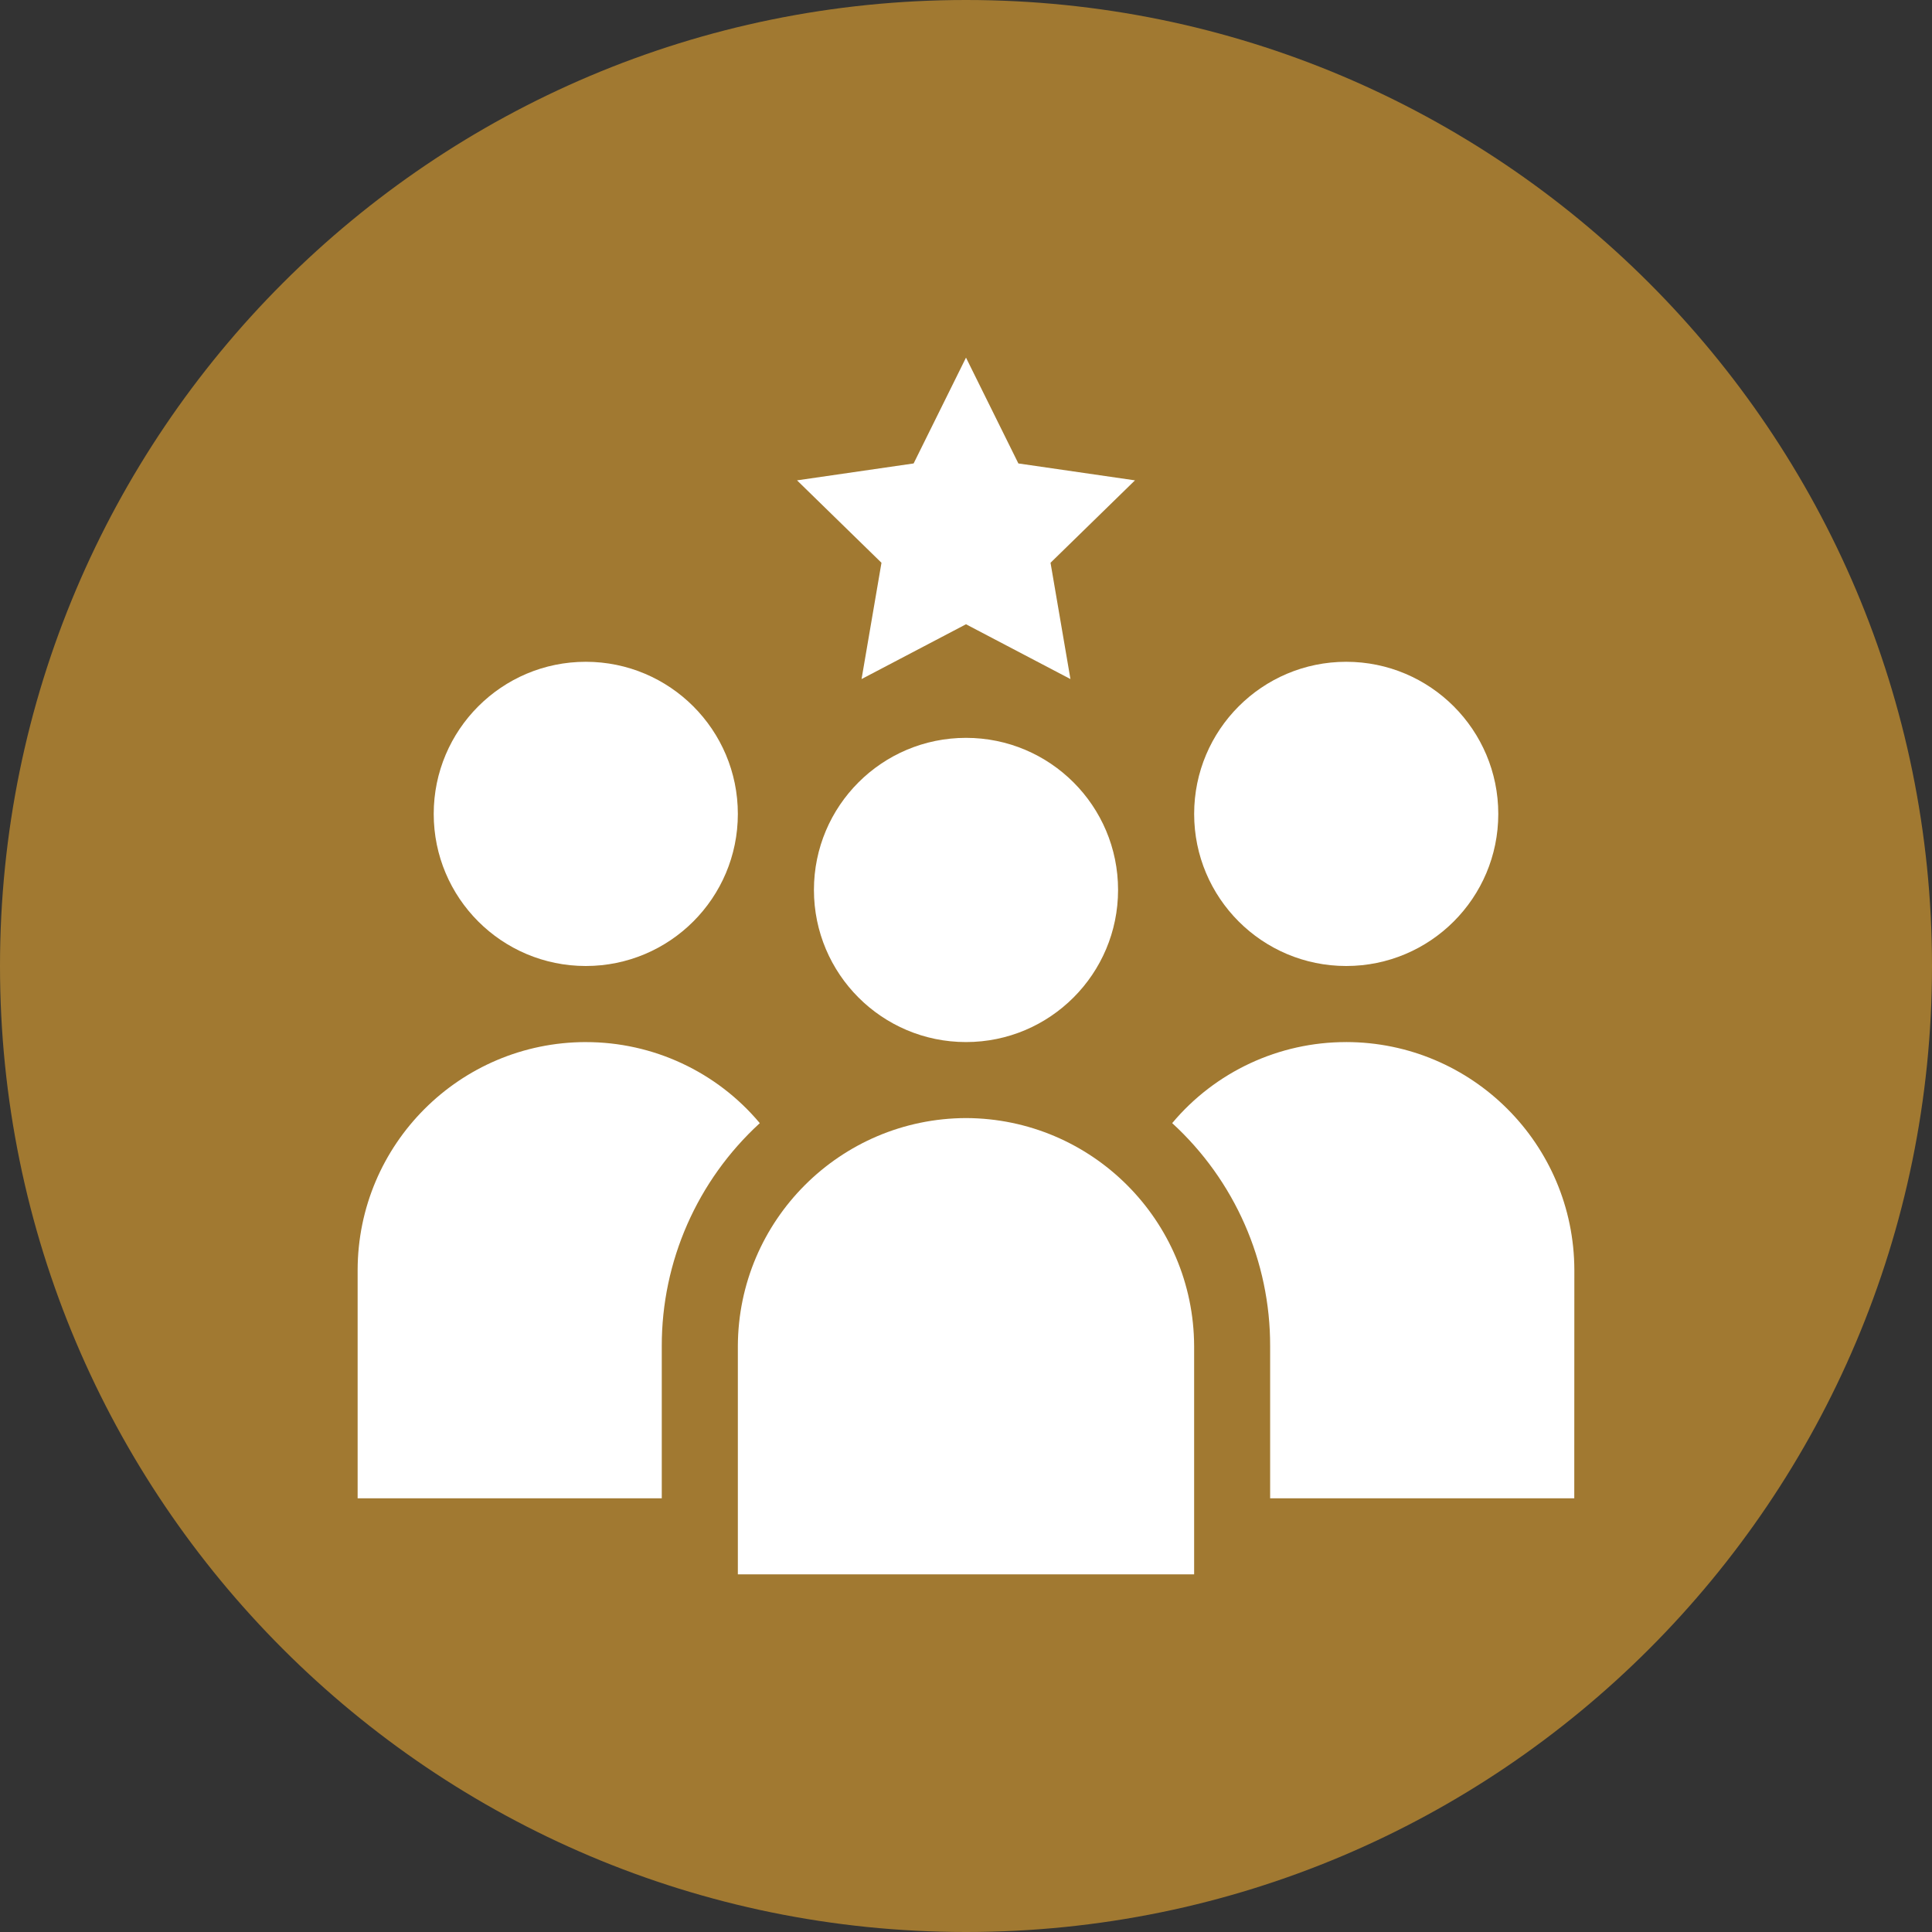
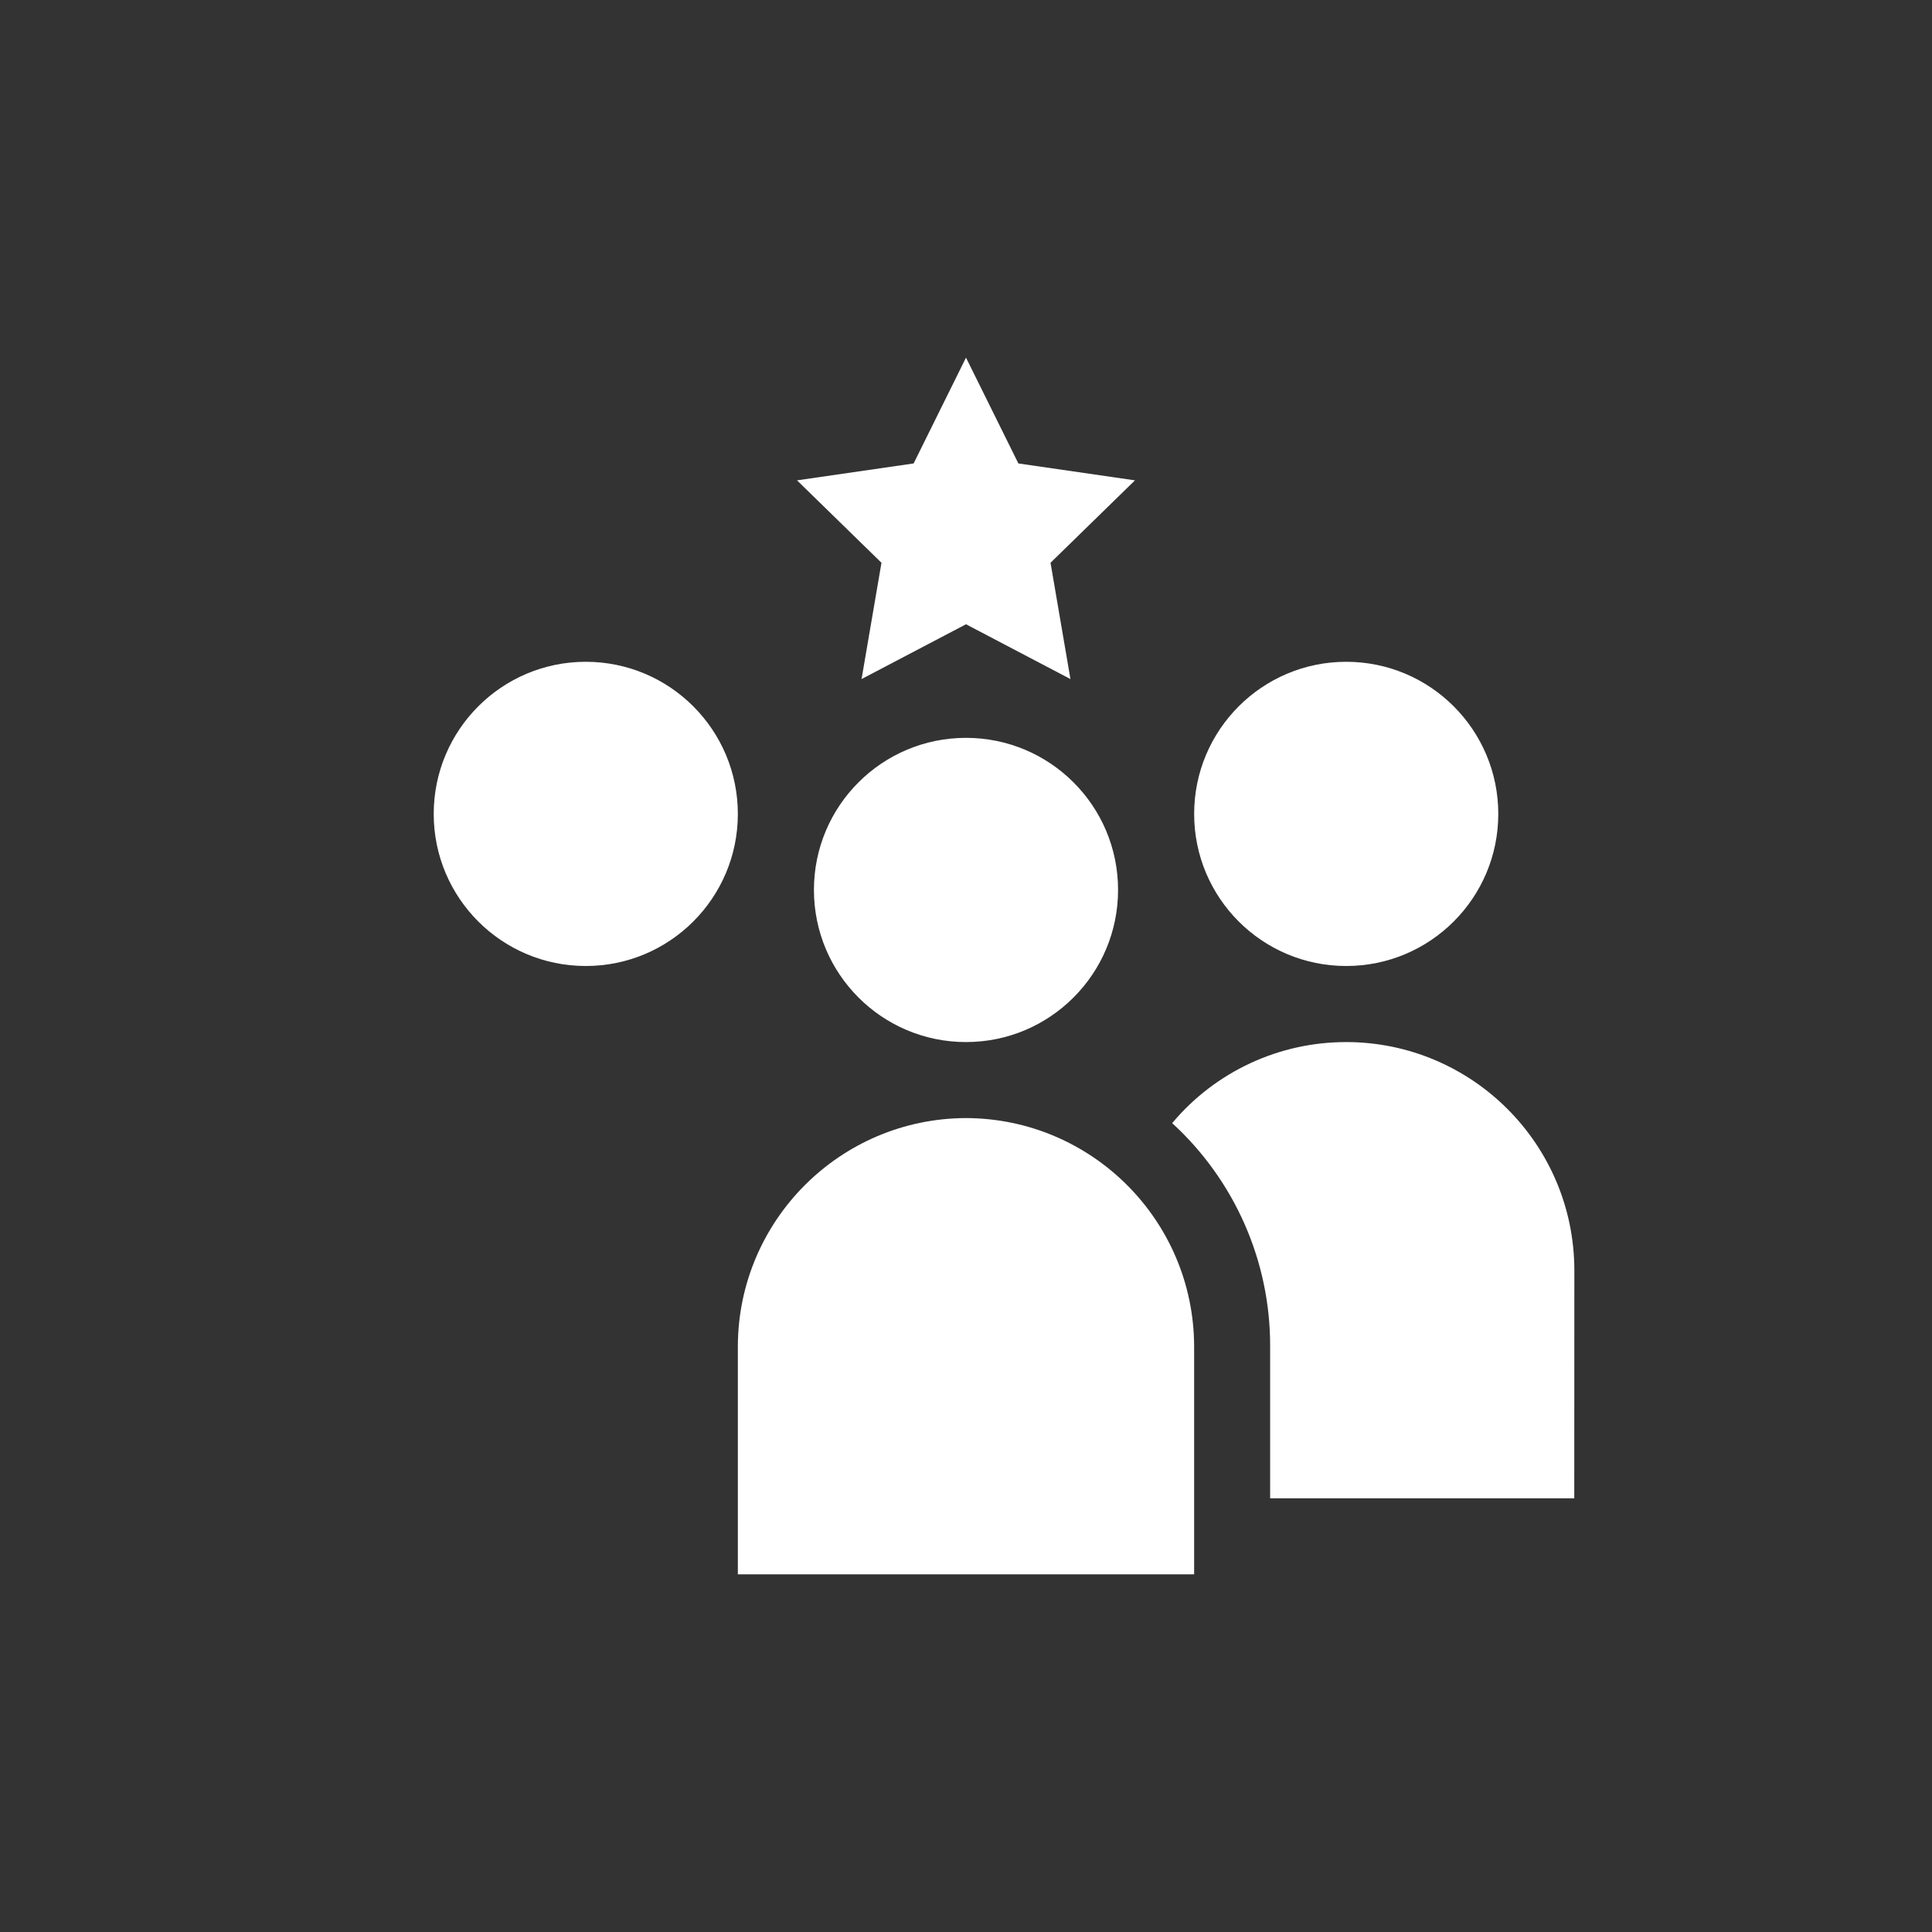
<svg xmlns="http://www.w3.org/2000/svg" width="100pt" height="100pt" version="1.1" viewBox="0 0 100 100">
  <rect x="0" y="0" width="100" height="100" fill="#333333" stroke="none" />
  <defs>
    <clipPath id="d">
      <path d="m38 57h24v24.488h-24z" />
    </clipPath>
    <clipPath id="c">
      <path d="m60 53h21.488v25h-21.488z" />
    </clipPath>
    <clipPath id="b">
-       <path d="m18.512 53h21.488v25h-21.488z" />
-     </clipPath>
+       </clipPath>
    <clipPath id="a">
      <path d="m41 18.512h18v17.488h-18z" />
    </clipPath>
  </defs>
-   <path d="m100 50c0 27.613-22.387 50-50 50s-50-22.387-50-50 22.387-50 50-50 50 22.387 50 50" fill="#a17931" />
  <path d="m57.871 46.062c0 4.348-3.523 7.875-7.871 7.875s-7.871-3.527-7.871-7.875 3.523-7.871 7.871-7.871 7.871 3.523 7.871 7.871" fill="#fff" />
  <g clip-path="url(#d)">
    <path d="m50 57.871c-6.512 0.02-11.789 5.297-11.809 11.809v11.809h23.617v-11.809c-0.02-6.512-5.297-11.789-11.809-11.809z" fill="#fff" />
  </g>
  <path d="m77.551 42.129c0 4.348-3.523 7.871-7.871 7.871-4.348 0-7.871-3.523-7.871-7.871s3.523-7.875 7.871-7.875c4.348 0 7.871 3.527 7.871 7.875" fill="#fff" />
  <g clip-path="url(#c)">
    <path d="m69.68 53.938c-3.477-0.004-6.777 1.531-9.008 4.195 3.238 2.965 5.082 7.156 5.07 11.547v7.871h15.742l0.004-11.809c-0.012-6.516-5.289-11.797-11.809-11.805z" fill="#fff" />
  </g>
  <path d="m38.191 42.129c0 4.348-3.523 7.871-7.871 7.871-4.348 0-7.871-3.523-7.871-7.871s3.523-7.875 7.871-7.875c4.348 0 7.871 3.527 7.871 7.875" fill="#fff" />
  <g clip-path="url(#b)">
    <path d="m30.32 53.938c-6.519 0.008-11.801 5.289-11.809 11.805v11.809h15.742v-7.871c-0.008-4.391 1.836-8.582 5.074-11.547-2.231-2.664-5.531-4.199-9.008-4.195z" fill="#fff" />
  </g>
  <g clip-path="url(#a)">
    <path d="m44.594 35.148 5.406-2.836 5.406 2.836-1.031-6.019 4.371-4.266-6.035-0.875-2.711-5.477-2.711 5.477-6.035 0.875 4.371 4.266z" fill="#fff" />
  </g>
</svg>